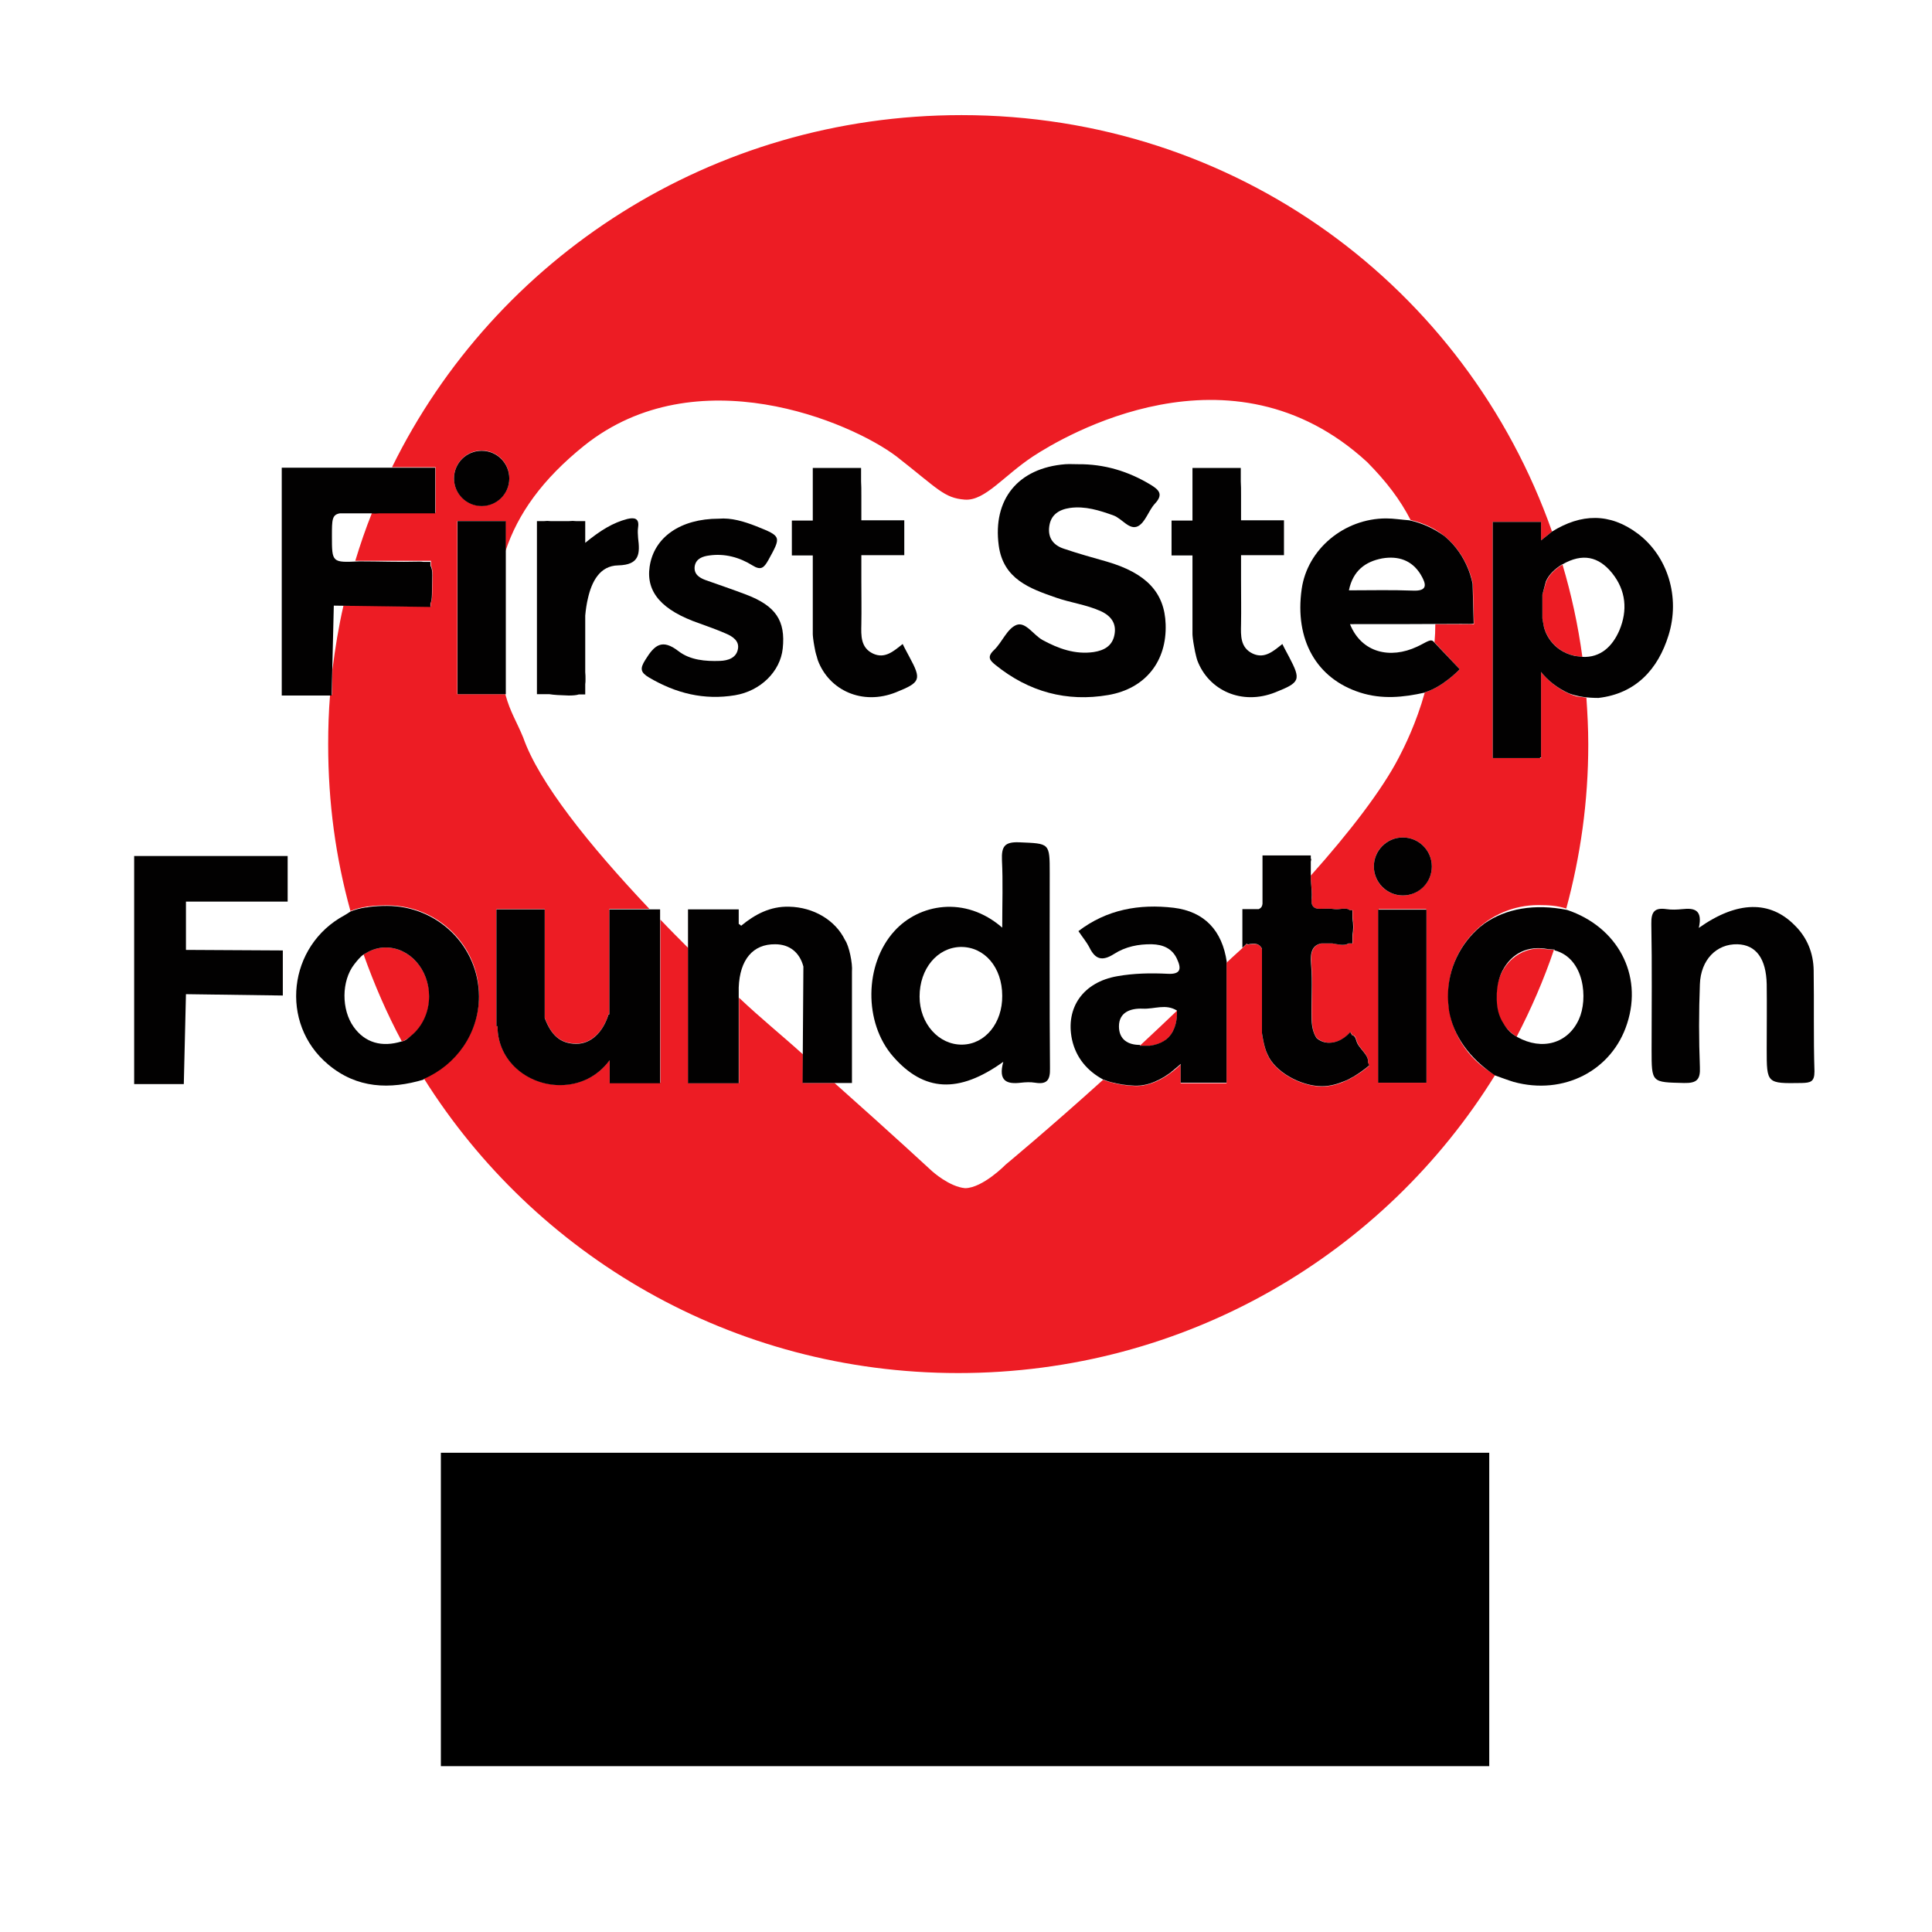
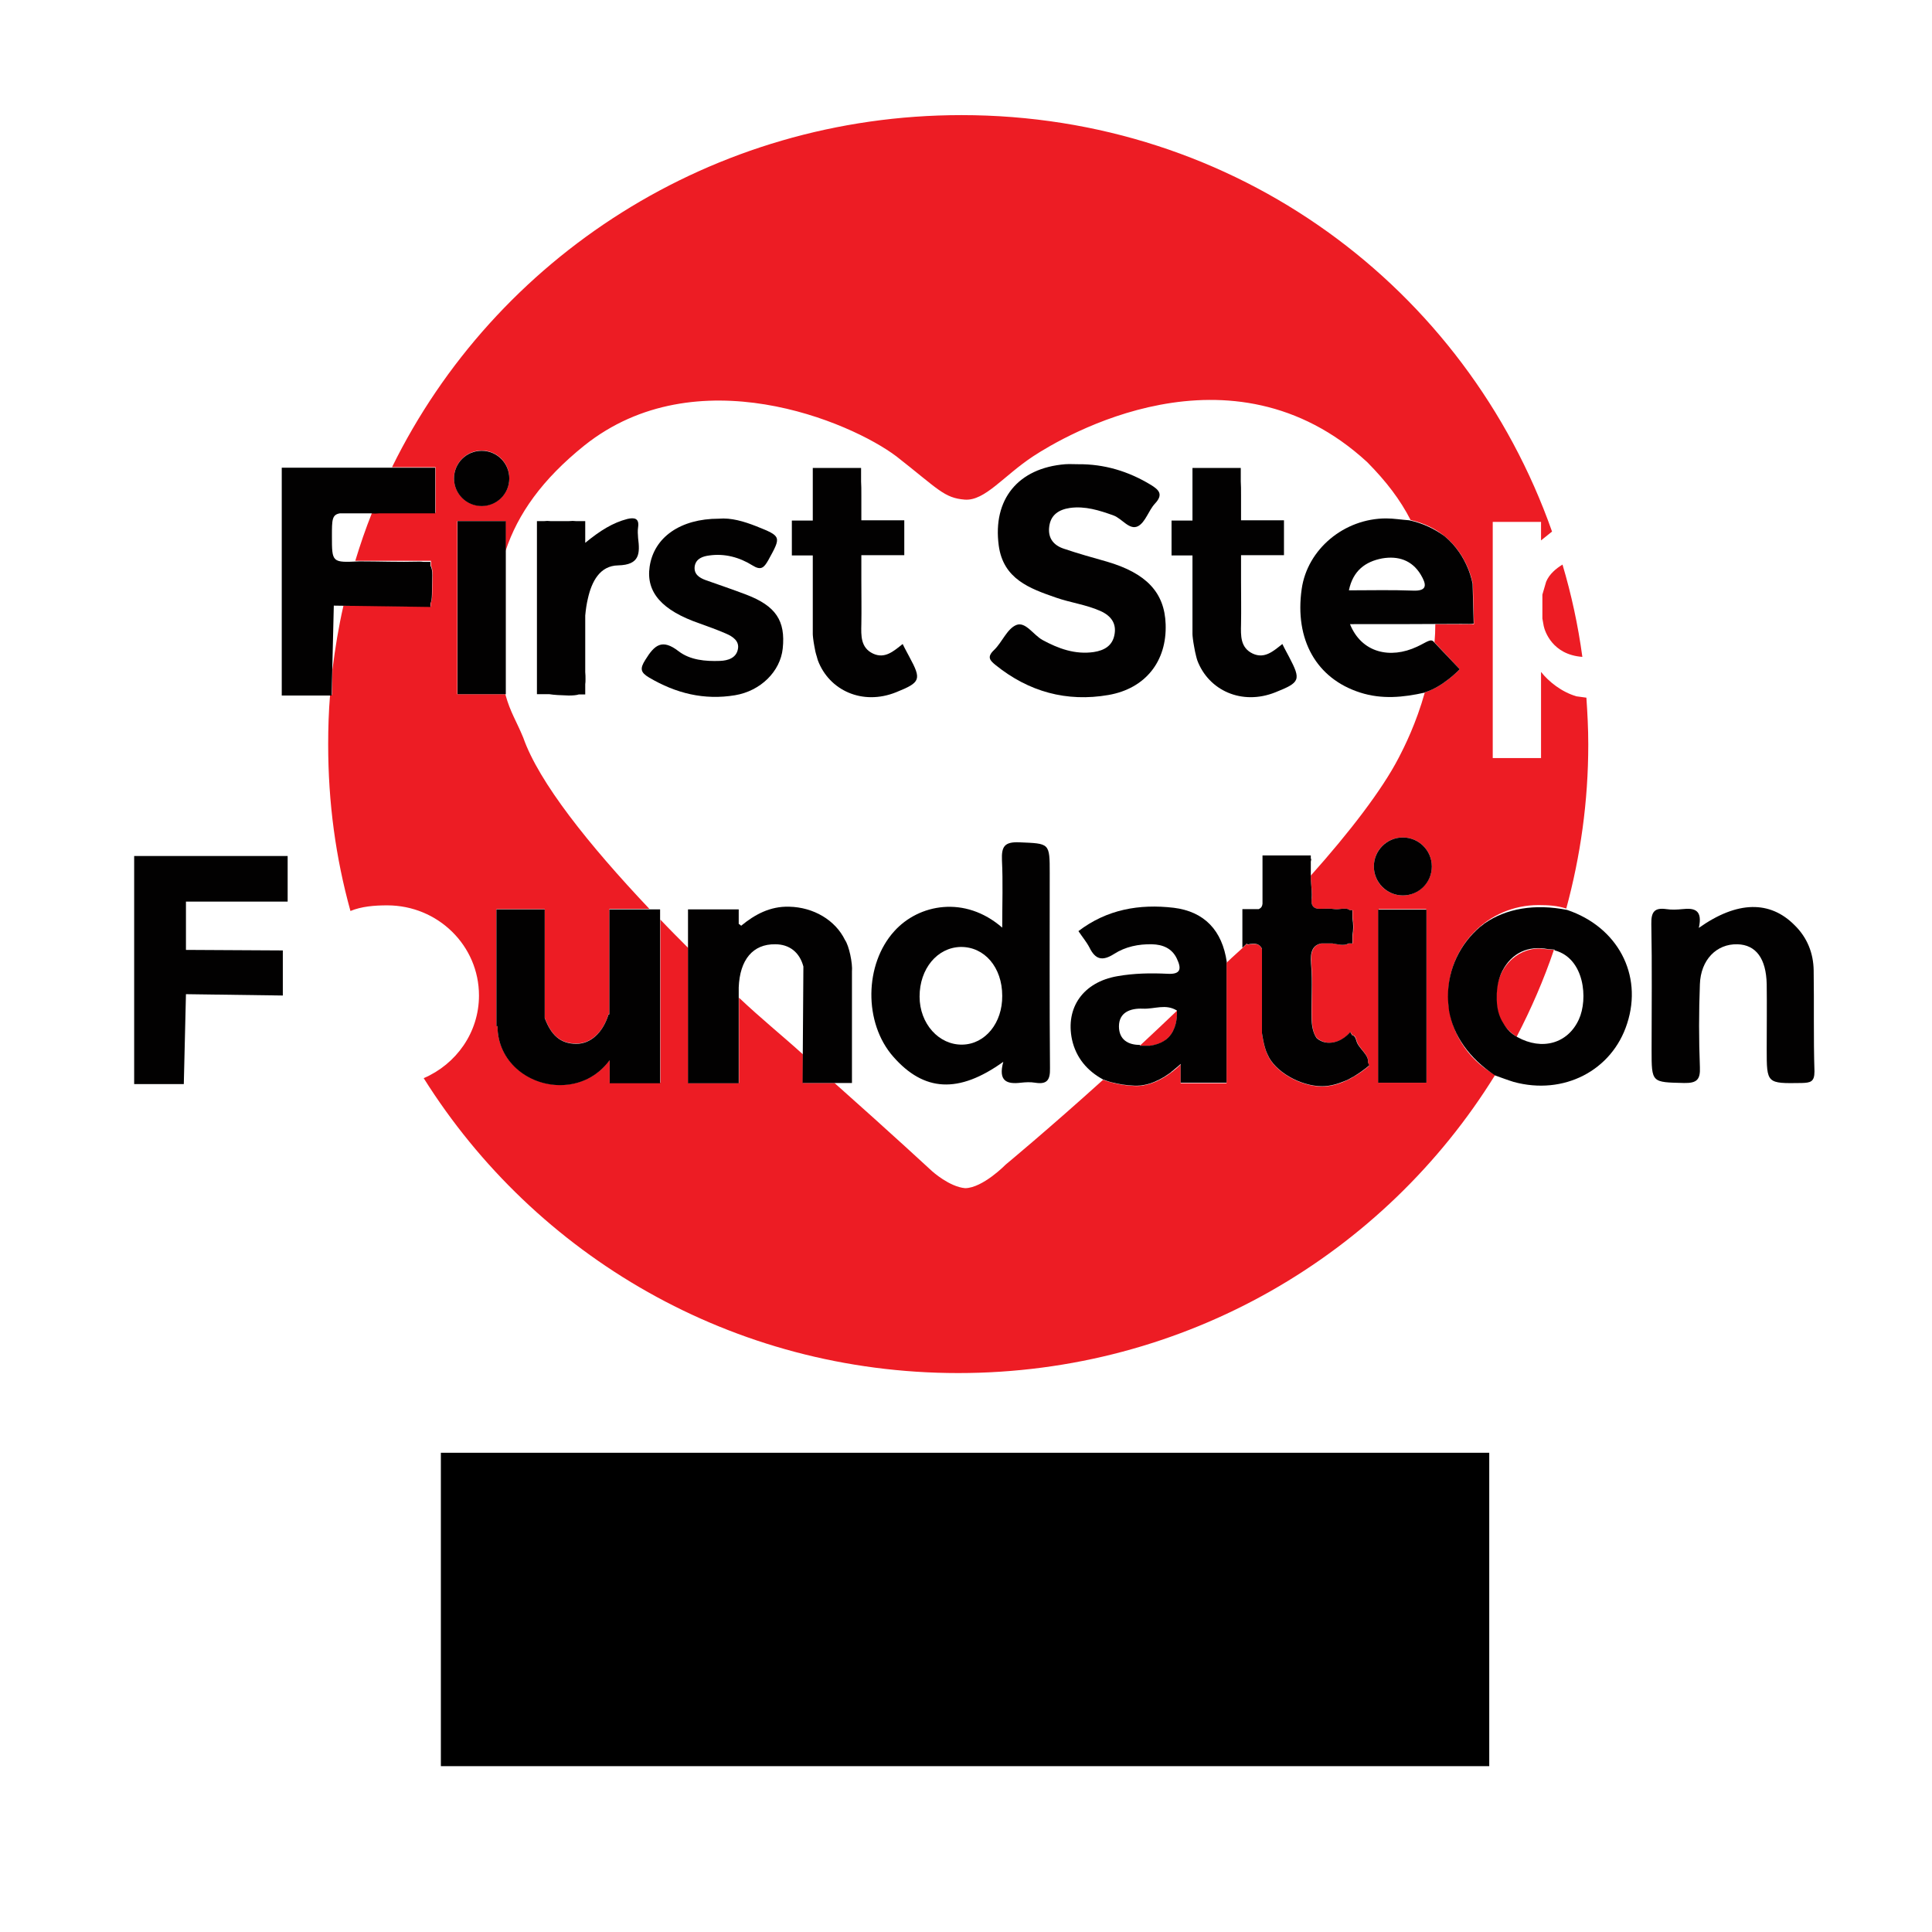
<svg xmlns="http://www.w3.org/2000/svg" data-bbox="50 42.9 626.2 615.3" viewBox="0 0 720 720" data-type="color">
  <g>
    <path d="M555 541.4v116.8H164.3V541.4H555z" fill="#000000" data-color="1" />
-     <path d="M143.7 353.1c-3 0-5.8 1-8.2 2.6 4 11.2 8.7 22.1 14.3 32.5 6-2.7 10.2-9.2 10.2-16.9-.1-10-7.3-18.2-16.3-18.2z" fill="#ed1c24" data-color="2" />
    <path d="M574.8 221.6v8.9l.5 2.8c.4 1.9 3.2 10.7 14.4 11.5-1.6-11.8-4.1-23.3-7.4-34.4-2.3 1.4-4.9 3.5-6.1 6.4l-1.4 4.8z" fill="#ed1c24" data-color="2" />
    <path d="M557.6 371.1c0 6.4 1.6 11.2 7.6 15.3 5.4-10.4 10.1-21.2 13.9-32.4l-5.3-.5c-8.7-.1-16.2 7.4-16.2 17.6z" fill="#ed1c24" data-color="2" />
-     <path d="M428.6 389.7c9.9-1.1 10.1-10.2 10.1-13.1-4.7 4.5-9.4 8.9-13.9 13.1h3.8z" fill="#ed1c24" data-color="2" />
+     <path d="M428.6 389.7c9.9-1.1 10.1-10.2 10.1-13.1-4.7 4.5-9.4 8.9-13.9 13.1h3.8" fill="#ed1c24" data-color="2" />
    <path d="m591.2 260-3.7-.5c-5.5-1.6-10.4-5.5-13.2-9.1v32.1h-18v-88h18v6.9l4.1-3.3C546.3 107 460.6 42.9 358.3 42.9c-92.9 0-173.8 53-212.2 131.2h16.2v17h-.2v.1h-23.5c-2.4 6-4.3 11.6-6.2 17.8h28.2v1.8c.4.8.6 1.8.6 3.3-.2 6.5.1 9.3-.7 10.5v1.4l-24.9-.3H128c-1.8 7.8-3.1 15.8-4.1 23.8l-.2 9.5h-.7c-.5 6.1-.7 12.2-.7 18.4 0 21.8 2.8 42.2 8.3 62.1 4.1-1.7 8.9-2.1 13.7-2.1 18.9 0 34.2 15 34.2 33.6 0 13.8-8.5 25.6-20.6 30.8 41.5 66.1 115 109.9 199.2 109.9 84.8 0 158.8-44.3 200.1-111.1-10.4-5.8-17.5-16.7-17.5-29.5 0-18.7 15-33.8 33.6-33.8 3.7 0 7.1.2 10.4 1.3 5.3-19.6 8.2-39.8 8.2-61.2 0-5.8-.3-11.6-.7-17.4zm-411.7-92.1c5.7 0 10.3 4.6 10.3 10.3 0 5.7-4.6 10.3-10.3 10.3-5.7 0-10.3-4.6-10.3-10.3 0-5.6 4.6-10.3 10.3-10.3zm352.1 235.6h-17.9V339h.1v-.2h17.7v.2h.1v64.5zm-8.8-69.8c-6 0-10.8-4.8-10.8-10.8s4.8-10.8 10.8-10.8 10.8 4.9 10.8 10.8-4.9 10.8-10.8 10.8zm21.2-84.3s-6.2 6.6-13 8.6c-3.2 11.5-7.6 20.3-9.8 24.5-6.1 11.8-18.3 27.7-32.7 43.8v1.5c.2 2.5.6 5.1.3 7.6-.2 2.2.8 3.3 3.1 3.3 1.8 0 3.6-.2 5.4.1 1.8.3 4.4-.8 5.7.4h1.1v3c.4 2.1.4 4.4 0 6.4v3h-1.5c-1.5 1-4 .3-5.9 0h-4.2c-3.1.6-4.2 2.9-3.8 7.6.6 6.9 0 13.8.2 20.8.1 3.1.7 5.4 1.9 6.9 1.2.9 2.7 1.7 4.6 1.7 4.8 0 7.9-4 7.9-4l.7 1.2c.7 0 1.2.5 1.6 2.1.7 2.8 4.8 5.2 4.2 8.2l.5 1s-2 1.9-5.2 3.8c-.4.2-.8.5-1.2.7-.3.2-.6.3-.9.5-.6.3-1.1.6-1.7.8-2.6 1.2-5.6 2-8.6 2-8 0-17.6-5.4-20.3-11.8l-.1-.2c-1.3-2.6-2-7.8-2-7.8v-31.4c-.5-1.3-1.4-1.9-3-1.9h-.3c-.6 0-1.3.1-2.1.3-.1-.1-.1-.2-.1-.3h-.2c-2.3 2.3-5.2 4.7-7.5 7v44.9H440v-7s-8.1 8.5-17.2 8c-4.4-.2-8.3-1-11.7-2.3-20.6 18.6-36.3 31.6-36.3 31.6s-8.5 8.7-15.1 8.8c-5.9-.5-12.3-6.3-12.3-6.3s-14.8-13.7-36.4-32.9h-11.8v-10.7c-7.6-6.9-15.7-13.4-23.8-21.1v31.8h-18.9v-50.3c-3.5-3.5-7-7-10.4-10.6v60.8h-18.9V395c-4.3 6-11 9.3-18.5 9.3-11.9 0-23.3-8.9-23.3-22h-.4v-43.5h18v40.5c2.3 6.1 5.5 9.6 11.8 9.6 5.4 0 9.9-4.1 12-11h.3v-39.2H242c-22.6-23.9-41.2-47.2-47-63.8-2.5-6.1-4.8-9.4-6.6-15.9v-.3h-18v-64.5h18v11.1c4.6-13.8 13.6-26.6 29.4-39.3 41.7-33.2 99.1-8.9 116.3 4.1 15.6 12.2 17.7 15.5 25.5 16.1 7.5.5 14.4-8.9 25.5-16.2 11-7.2 73.5-44.6 124.4 2.2 7.2 7.3 12.3 14 16.2 21.6 20.5 4.7 23.2 24 23.2 24l.4 14.8h-14.4c0 2.3-.1 4.6-.3 6.8l9.4 10z" fill="#ed1c24" data-color="2" />
    <path d="M522.8 312.1c-6 0-10.8 4.9-10.8 10.8s4.8 10.8 10.8 10.8 10.8-4.8 10.8-10.8-4.9-10.8-10.8-10.8z" fill="#020101" data-color="3" />
    <path d="M675.9 361.6c-.1-6.4-2.4-12.2-7.1-16.8-9.1-9.2-21.3-9.2-35.7 1 1.5-6.7-1.6-7.5-6.1-7-2 .2-4.1.3-6 0-4.3-.6-5.7.9-5.6 5.5.3 15.7.1 31.3.1 47 0 12.3 0 12 12.1 12.3 4.8.1 6.1-1.3 5.9-5.9-.4-10.3-.4-20.6 0-30.9.3-9.1 6.2-15.1 14-14.9 6.9.2 10.7 5.3 10.9 14.9.1 8.1 0 16.1 0 24.2 0 12.9 0 12.8 13.1 12.6 3.2-.1 4.7-.4 4.7-4.3-.4-12.6-.1-25.2-.3-37.7z" fill="#020101" data-color="3" />
    <path d="M584 339.1c-12.1-2.4-22.8-.5-30.7 5-.2.1-.3.2-.5.4l-1.2.9c-7.3 6.2-12 15.5-12 25.9 0 1.8.2 3.5.4 5.3 1.6 9.3 7.5 17.8 17.2 24.2 2.3.8 4.6 1.7 6.9 2.4 18.6 5.1 36.7-4.2 42.3-21.8 5.9-18.2-3.6-36-22.4-42.3zm4.4 40.8c-4.1 9-13.7 11.7-22.9 6.6-2.3-1.2-4-3-5.2-5.1-1.7-2.6-2.4-5.5-2.5-8.8v-1.7c0-.5 0-1.1.1-1.6v-.1c.2-2.7.9-5.3 2-7.4 3.5-6.7 9.6-9.5 17-8.1l2.5.2c0 .1-.1.2-.1.3h.2c11 3 12.4 18.1 8.9 25.7z" fill="#020101" data-color="3" />
-     <path d="M144.2 337.6c-2.3 0-4.5.1-6.7.4-.5.1-.9.2-1.4.2-1.9.3-3.8.8-5.5 1.5-.7.5-1.4.9-2.2 1.4-21.1 11.3-24.4 40.3-6.1 55.6 10.7 9 23 9.4 35.7 5.6 0-.1-.1-.1-.1-.2 12.1-5.2 20.6-17 20.6-30.8-.1-18.7-15.4-33.7-34.3-33.7zm9.1 48.3c-.8.7-1.6 1.4-2.5 1.9-.2.1-.4.1-.6.2-.1.1-.3.2-.4.2 0 0 0-.1-.1-.1-7.4 2.3-13.7.5-17.9-5.4-4.6-6.4-4.6-17.1.2-23.3 1.1-1.4 2.2-2.8 3.5-3.7.1 0 .1-.1.2-.1.1-.1.2-.1.3-.2.1 0 .1-.1.2-.1 2.3-1.4 4.8-2.2 7.5-2.2 9 0 16.2 8.2 16.2 18.2 0 6-2.6 11.3-6.6 14.6z" fill="#020101" data-color="3" />
    <path d="M391.2 325.5c0-11.5 0-11.1-11.4-11.6-5.5-.2-6.6 1.6-6.4 6.7.4 8 .1 16.1.1 25.1-13.9-12.1-31.1-8.8-40.2 1.3-11.2 12.3-11.5 34.2-.4 46.8 11.4 13 24.3 13.9 41 1.9-2 7.3 1.4 8.4 6.5 7.8 1.8-.2 3.6-.3 5.4 0 4.4.7 5.6-1 5.5-5.4-.2-24.2-.1-48.4-.1-72.6zm-32.5 63.8c-8.8.2-16-7.8-16-17.9 0-10.4 6.6-18.3 15.3-18.5 8.9-.1 15.5 7.6 15.5 18.2.1 10.1-6.3 18-14.8 18.2z" fill="#020101" data-color="3" />
    <path d="M294.1 337.9c-7.1-.2-12.8 2.9-17.9 7.1-.2-.2-.5-.5-.9-.7v-5.4h-18.9v64.8h18.9V368c.4-10.4 5.3-16.2 13.6-16.1 5.3 0 9.1 3 10.5 8.3l-.3 43.4h18.4v-41.5c.3-3.1-1.1-9.7-2.6-11.8-3.6-7.4-11.7-12.2-20.8-12.4z" fill="#020101" data-color="3" />
    <path d="M437.4 338.3c-12.8-1.5-24.9.6-35.5 8.7 1.4 2.1 3 4 4.1 6.1 2.2 4.5 4.8 5.2 9.2 2.4 4.2-2.7 9.1-3.7 14.1-3.6 4 .1 7.5 1.5 9.3 5.4 1.7 3.6 1.6 5.9-3.5 5.6-6.3-.3-12.5-.2-18.7.9-12.7 2.2-19.4 11.7-16.9 23.6 1.5 6.8 5.7 11.7 11.6 14.9.7.3 1.5.5 2.3.8.2.1.5.1.7.2 2.7.7 5.6 1.2 8.8 1.3h.9c.9 0 1.8-.1 2.7-.3 2.7-.5 5.2-1.7 7.4-3 .2-.1.4-.3.6-.4.2-.1.4-.3.6-.4.2-.1.4-.3.6-.4.2-.2.5-.3.7-.5l.3-.3c.4-.3.8-.6 1.1-.9.2-.1.3-.3.5-.4 1.1-.9 1.7-1.5 1.7-1.5v7h17.1v-44.8l.1-.1c-1.7-11.9-8.4-18.9-19.8-20.3zm-.9 47c-.7 1-1.5 1.9-2.7 2.6-1.4.9-3.1 1.5-5.3 1.8h-3.8l.3-.3c-4.6.1-8-2-8-6.9 0-5.2 4.2-6.8 8.9-6.6 4.4.2 8.5-1.9 12.7.7.1 1.7 0 5.6-2.1 8.7z" fill="#020101" data-color="3" />
    <path fill="#020101" d="M50 319.5V404h18.5l.8-33.5 36.1.5v-16.8l-36.1-.2v-18h37.9v-17H50v.5z" data-color="3" />
    <path d="M227.1 378h-.3c-2.1 6.8-6.6 11-12 11-6.2 0-9.5-3.5-11.8-9.6v-40.5h-18v43.5h.4c0 13.1 11.3 22 23.3 22 7.5 0 14.1-3.3 18.5-9.3v8.6H246v-64.8h-18.9V378z" fill="#020101" data-color="3" />
    <path fill="#020101" d="M531.6 339v64.5h-18V339h18z" data-color="3" />
    <path d="M505.5 387.9c-.4-1.5-.9-2-1.6-2.1l-.7-1.2s-3.1 4-7.9 4c-1.9 0-3.4-.7-4.6-1.7-1.1-1.5-1.8-3.8-1.9-6.9-.2-6.9.4-13.9-.2-20.8-.4-4.7.7-7 3.8-7.6h4.2c1.9.3 4.4 1 5.9 0h1.5v-3c.4-2 .4-4.3 0-6.4v-3h-1c-1.3-1.2-3.9-.1-5.7-.4-1.8-.3-3.6-.1-5.4-.1-2.3 0-3.3-1.1-3.1-3.3.2-2.5-.1-5.1-.3-7.6v-6.7c.1-.3.1-.7.2-1h-.2v-1.3h-18v18c-.1.8-.3 1.5-1.4 2H463v14.4c.5-.5 1.1-1 1.6-1.5h.2c.1.1.1.2.1.3.8-.2 1.5-.3 2.1-.3h.3c1.5 0 2.5.7 3 1.9V385s.7 5.2 2 7.8l.1.2c2.7 6.4 12.3 11.8 20.3 11.8 3.1 0 6-.9 8.6-2 .6-.2 1.2-.5 1.7-.8.3-.2.6-.3.9-.5.4-.2.8-.4 1.2-.7 3.1-1.9 5.2-3.8 5.2-3.8l-.5-1c.5-2.9-3.6-5.3-4.3-8.1z" fill="#020101" data-color="3" />
-     <path d="M610.4 198.9c-10.5-7.9-21.2-7.5-32-.8l-4.1 3.3v-6.9h-18v88h17.5c.2-.1.3-.2.5-.3v-31.8c2.3 3 6.1 6.1 10.4 8 3.5 1.3 7.2 1.7 11 1.7 13.9-1.6 22.2-10.7 26.1-23.3 4.5-14.4-.4-29.6-11.4-37.9zm-6.9 36c-2.5 5.8-6.9 10.3-13.9 9.9-.8-.1-1.6-.2-2.3-.3-.2 0-.4-.1-.6-.1-8.7-2-11.1-9.3-11.4-11.1l-.5-2.8v-8.9l1.3-4.9c1.2-2.8 3.6-4.8 5.8-6.2l.1-.1h.1c.1 0 .1-.1.2-.1 7.4-4.2 13.4-3 18.5 3.3 5.2 6.5 5.8 13.9 2.7 21.3z" fill="#020101" data-color="3" />
    <path d="M371.1 247.9c12.3 9.9 26.4 13.8 42 11.1 13.8-2.4 21.8-12.6 21.3-26.4-.4-11.8-7.2-19-21.9-23.3-5.3-1.5-10.7-3-16-4.8-3.7-1.2-6-3.8-5.5-8.1.5-4.6 3.7-6.5 7.7-7.1 5.7-.8 11 .9 16.3 2.8 3.2 1.2 5.9 5.6 9.1 4 2.8-1.5 3.9-5.8 6.3-8.4 3.2-3.4 1.6-5.1-1.5-7-8.4-5.1-17.4-7.8-27.2-7.7-1.6 0-3.1-.1-4.7 0-17.6 1.4-27.1 13.1-24.8 30.3 1.7 12.5 11.5 16 21.3 19.4 5.4 1.9 11.2 2.6 16.6 5 4 1.8 6.1 4.7 5.2 9-.8 4-3.8 5.7-7.7 6.3-7 1-13.2-1.3-19.1-4.5-3.4-1.9-6.3-6.9-9.7-5.6-3.5 1.4-5.3 6.4-8.3 9.3-2.9 2.7-1.5 4 .6 5.7z" fill="#020101" data-color="3" />
    <path d="M506.9 258.1c8.1 2.6 16.1 1.8 24.1 0v-.1c6.8-2 13-8.6 13-8.6l-9.5-10c-1.2-1.7-2.7-.1-6.4 1.6-10 4.7-20.7 2.3-25-8.4 13.8 0 27.6 0 41.4-.1 2.6 0 3.9.1 4.7-.1l-.4-14.7s-1.5-10.5-10.5-17.9c-3.7-2.7-8-4.8-13.1-5.9-2.9-.2-5.8-.7-8.6-.7-15.7 0-29.4 11.5-31.5 26.3-2.7 18.9 5.5 33.4 21.8 38.6zm8.2-50c5.9-1 11.1.6 14.4 6.1 2 3.4 2.8 6.2-3.1 5.9-7.8-.3-15.5-.1-23.7-.1 1.5-7.3 6.1-10.7 12.4-11.9z" fill="#020101" data-color="3" />
    <path d="M444.4 236.3c0 .6.2 2.5.6 4.6.2 1.3.5 2.6.8 3.8.1.5.3 1 .4 1.4 4.2 11.2 16.6 16.9 29.1 11.9 9.3-3.7 9.6-4.6 5.1-13.2-.7-1.4-1.5-2.7-2.5-4.8-3.4 2.7-6.6 5.6-11 3.6-4.7-2.2-4.5-6.7-4.4-11 .1-5.4 0-10.7 0-16.1v-9.6h16v-13h-16v-9.1c0-2.3 0-4.1-.1-5.4v-5h-18V194h-7.8v13h7.8v29.3z" fill="#020101" data-color="3" />
    <path d="M179.5 188.6c5.7 0 10.3-4.6 10.3-10.3 0-5.7-4.6-10.3-10.3-10.3-5.7 0-10.3 4.6-10.3 10.3 0 5.7 4.6 10.3 10.3 10.3z" fill="#020101" data-color="3" />
    <path d="M241.9 252.5c10 5.9 20.5 8.5 32 6.6 9.6-1.6 16.9-8.9 17.8-17.4 1.1-10.4-2.6-15.9-13.6-20.1-5-1.9-10-3.6-15.1-5.4-2.5-.9-4.5-2.3-4.1-5.2.5-2.9 3.1-3.7 5.5-4 5.7-.8 11.2.7 16 3.7 3.2 2 4.3.9 5.9-1.9 4.9-8.9 5-8.9-4.5-12.7-4.6-1.8-9.3-3.2-13.9-2.8-14.3 0-24.2 6.9-25.8 17.9-1.4 9.5 4.6 16.3 18.5 21.1 3.3 1.2 6.7 2.4 9.9 3.8 2.6 1.1 5.1 2.8 4.5 5.8-.6 3.3-3.7 4.3-6.7 4.4-5.4.2-11.1-.3-15.4-3.6-6.2-4.8-9-2.3-12.4 3.2-2.1 3.3-1.8 4.7 1.4 6.6z" fill="#020101" data-color="3" />
    <path d="M211.9 259.2c1.6 0 2.9-.1 3.8-.4h2.4V255c.1-.6.1-1.2.1-1.9 0-.9 0-1.7-.1-2.6v-21.1c.2-2.2.5-4.3 1-6.4 1.4-6.2 4.4-12.2 11.3-12.3 8.1-.2 8.1-4.5 7.4-10.2-.1-1.3-.2-2.7 0-4 .5-3.4-1.4-3.7-4-3.1-5.4 1.4-10.1 4.3-15.7 8.9v-8.1h-3.5c-.7-.1-1.6-.1-2.5 0h-7c-.8-.1-1.6-.1-2.2 0h-2.8v64.5h4.6c1.8.3 4.1.4 7.2.5z" fill="#020101" data-color="3" />
    <path d="M123.1 259.2h.5l.8-33.5 36 .5v-1.4c.8-1.2.5-4.1.7-10.5 0-1.6-.2-2.7-.7-3.5v-1.4h-2.6c-.5-.1-1-.1-1.7-.1-7.4.2-14.7-.1-22.1-.1-10.3.5-10.3.5-10.3-9.4 0-6.1 0-8 3-8.5h11.4c.5 0 1.1.1 1.6.1.6 0 1.2-.1 1.8-.1h20.7v-17H105v84.9h18.1z" fill="#020101" data-color="3" />
    <path fill="#020101" d="M188.5 194.2v64.5h-18v-64.5h18z" data-color="3" />
    <path d="M338.9 244.8c-.7-1.4-1.5-2.7-2.5-4.8-3.4 2.7-6.6 5.6-11 3.6-4.7-2.2-4.5-6.7-4.4-11 .1-5.4 0-10.7 0-16.1v-9.6h16v-13h-16v-9.1c0-2.3 0-4.1-.1-5.4v-5h-18V194h-7.8v13h7.8v29.3c0 .6.2 2.5.6 4.6.2 1.3.5 2.6.9 3.8.1.5.3 1 .4 1.4 4.2 11.2 16.6 16.9 29.1 11.9 9.2-3.7 9.6-4.7 5-13.2z" fill="#020101" data-color="3" />
  </g>
</svg>